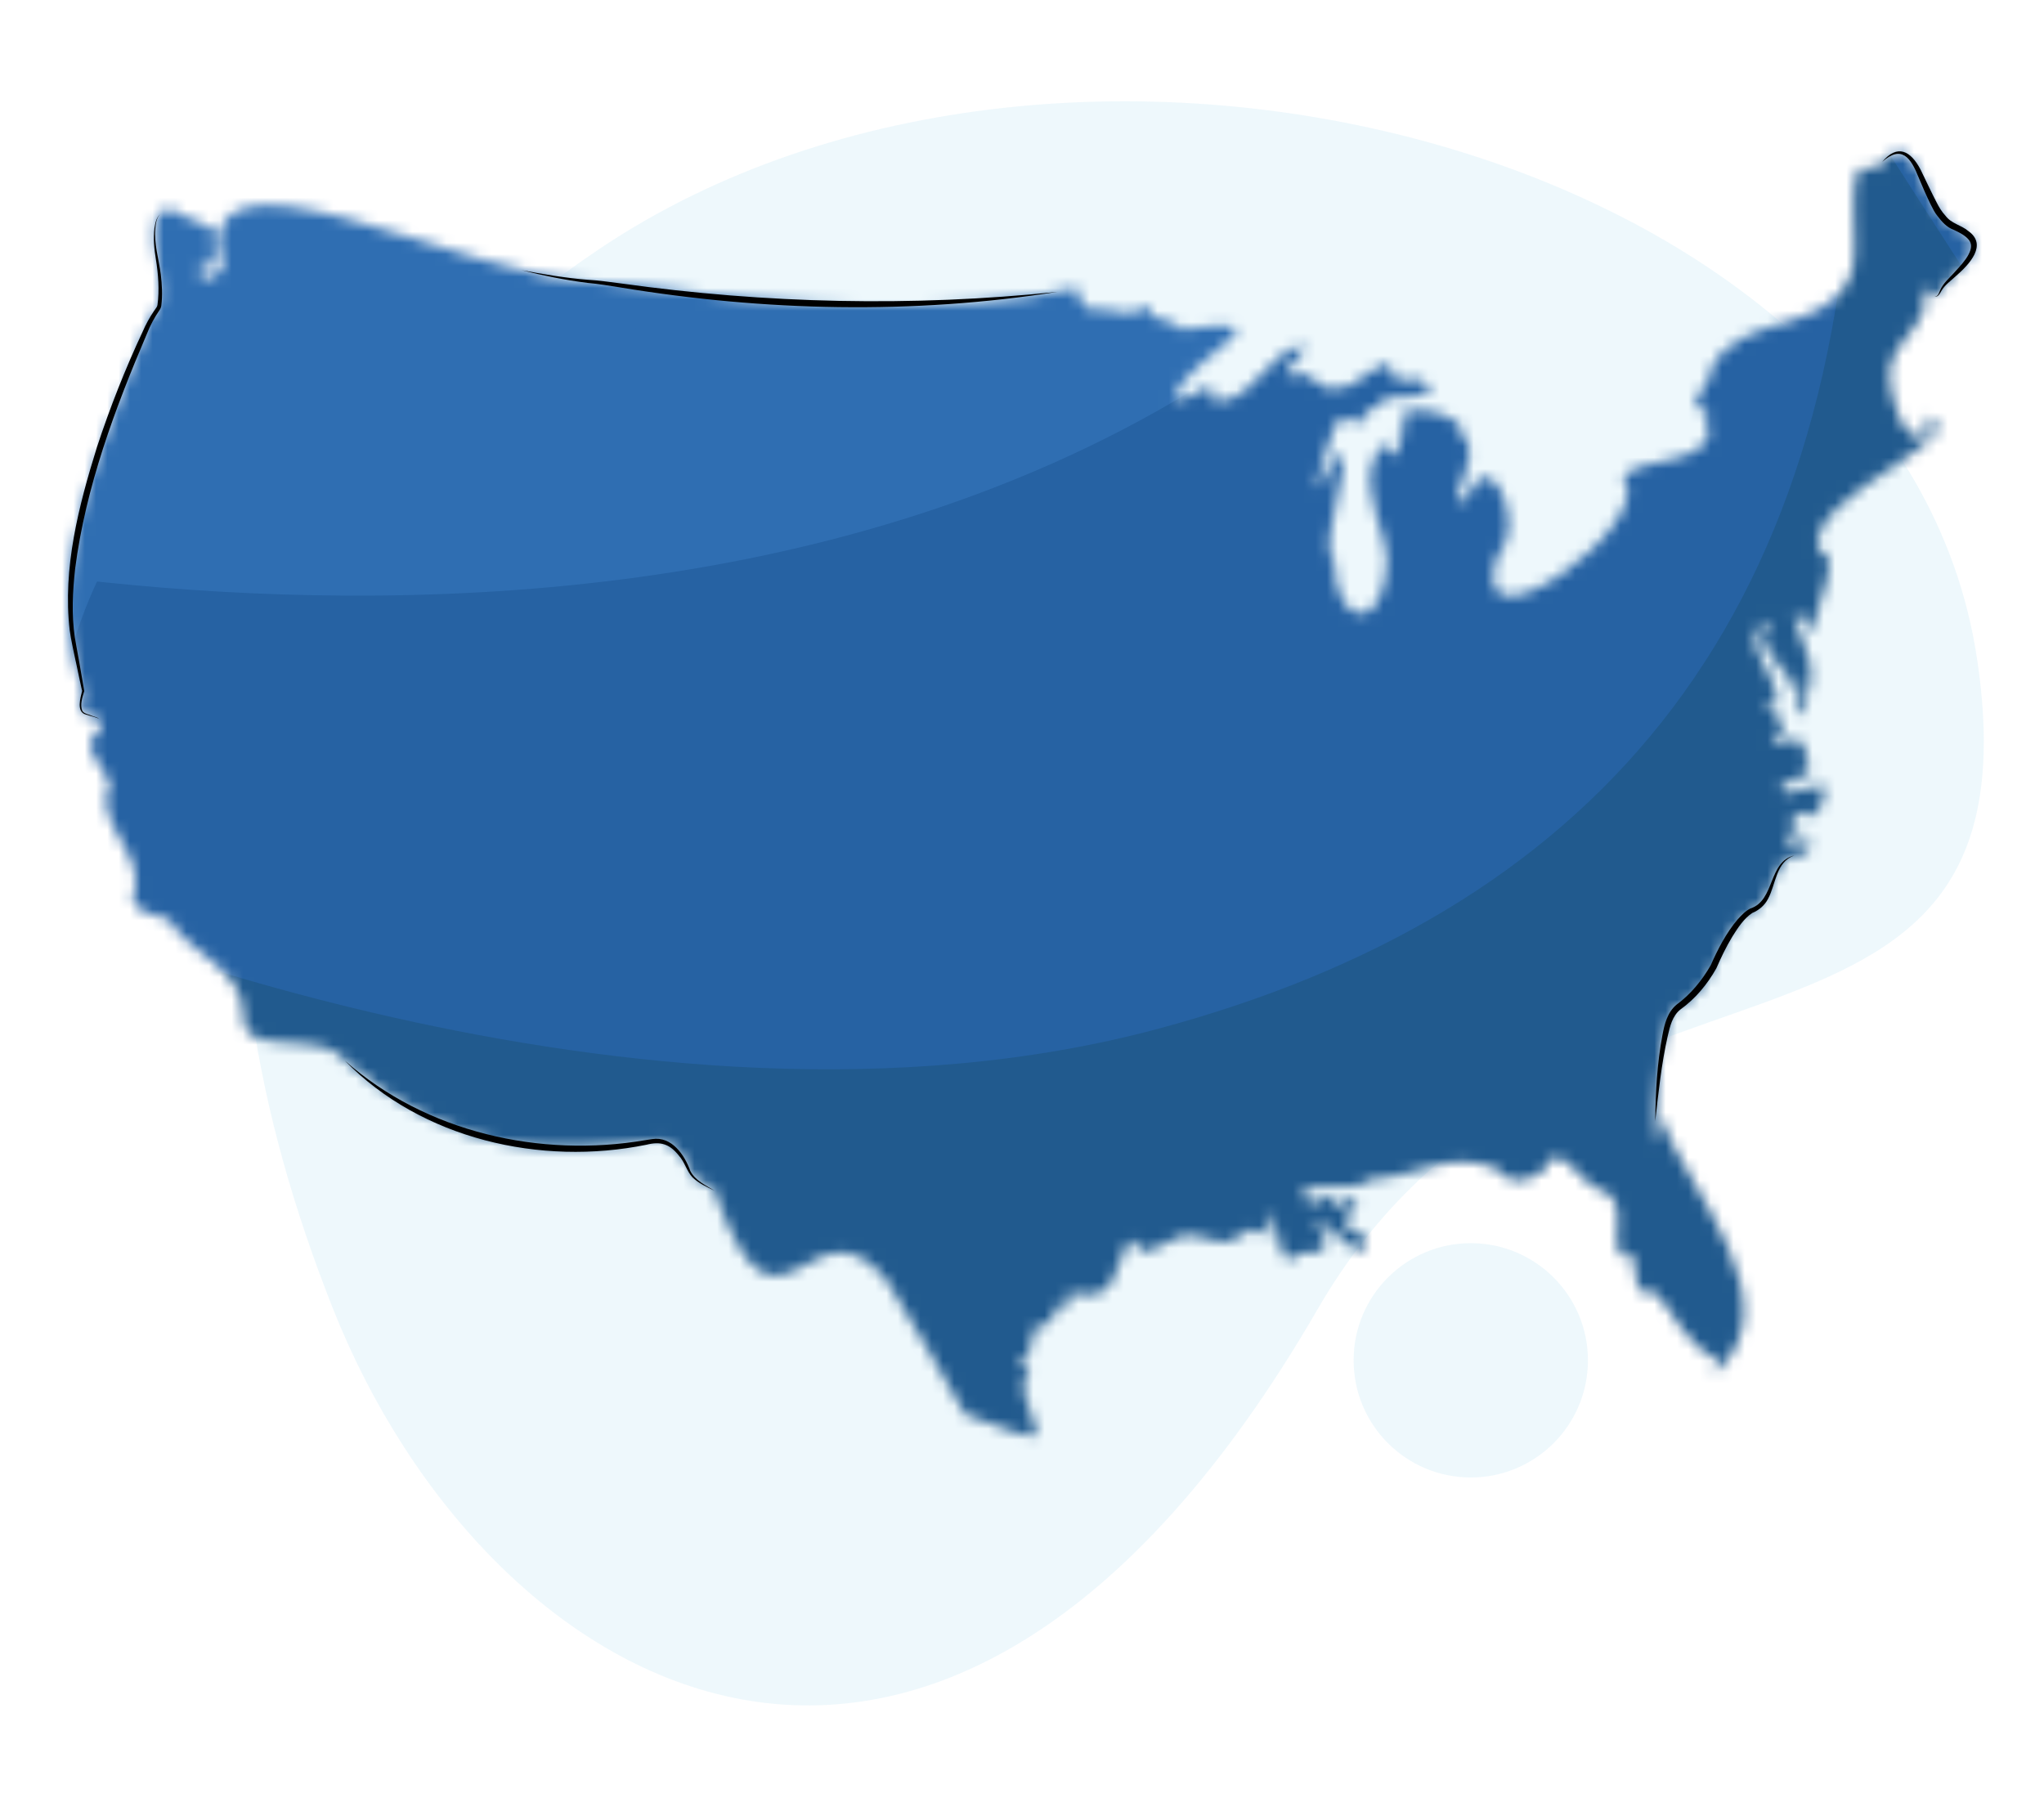
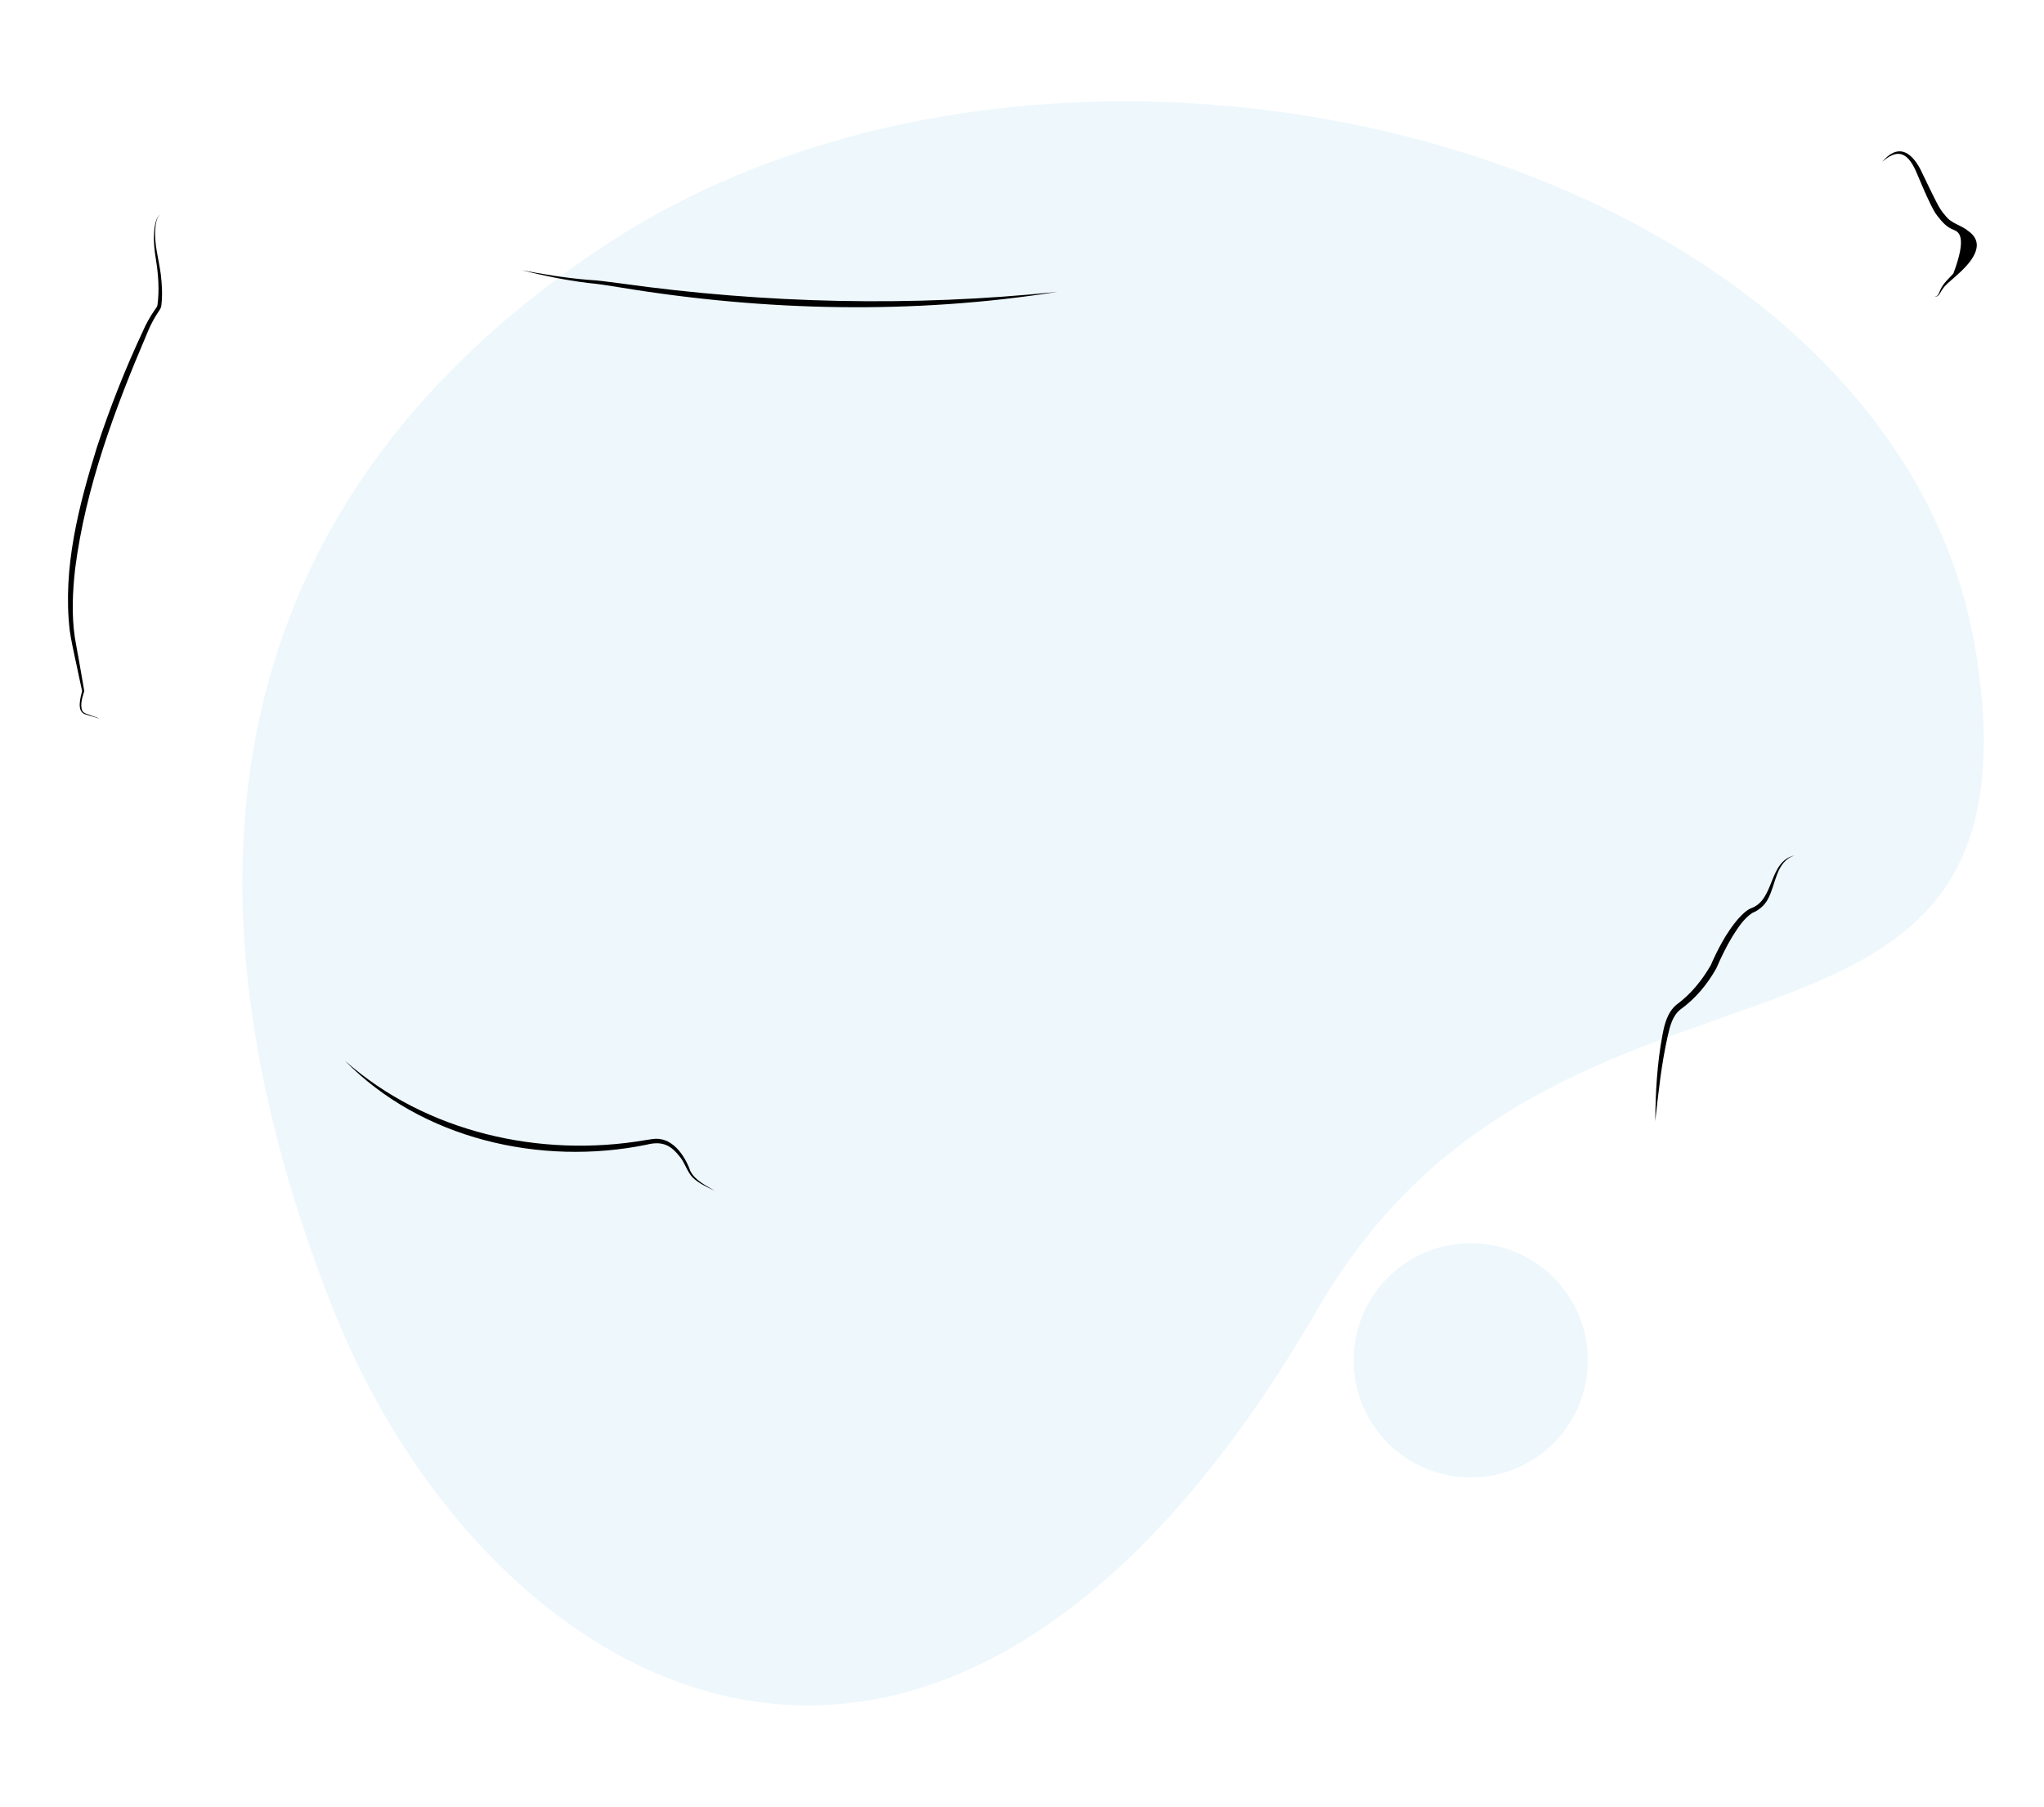
<svg xmlns="http://www.w3.org/2000/svg" width="181" height="160" viewBox="0 0 181 160" fill="none">
  <path opacity="0.19" d="M175.058 58.235C181.31 99.6 137.984 79.117 116.674 115.931C83.286 173.615 43.135 150.407 29.451 115.793C15.766 81.175 17.22 46.059 53.141 22C94.886 -5.96 168.27 13.35 175.055 58.235H175.058Z" fill="#A4D7EE" />
  <path opacity="0.19" d="M130.241 130.827C135.97 130.827 140.615 126.182 140.615 120.453C140.615 114.723 135.97 110.078 130.241 110.078C124.511 110.078 119.866 114.723 119.866 120.453C119.866 126.182 124.511 130.827 130.241 130.827Z" fill="#A4D7EE" />
  <mask id="mask0_1301_4324" style="mask-type:luminance" maskUnits="userSpaceOnUse" x="6" y="13" width="169" height="115">
-     <path d="M58.42 100.936C48.59 102.318 40.596 102.517 30.552 93.941C28.569 91.037 21.551 93.792 21.56 90.145C21.623 85.677 16.853 84.612 14.965 81.428C13.851 80.919 12.035 80.988 11.755 79.546C13.296 75.824 7.996 72.772 9.726 69.399C9.415 68.256 6.775 65.728 8.693 64.969C9.864 62.162 6.332 64.971 7.363 61.189C3.284 50.052 9.481 38.917 13.402 27.846C15.918 27.015 11.678 18.793 15.043 18.488C16.145 19.404 20.855 20.129 18.589 21.971C19.795 23.036 18.825 23.445 17.757 23.632C17.357 25.348 19.283 24.568 19.726 23.638C16.292 10.63 41.644 24.835 52.565 24.974C53.748 24.988 54.925 25.109 56.097 25.282C68.613 27.112 84.883 28.005 95.364 25.483C95.505 26.272 95.81 27.59 96.858 27.371C98.732 27.135 99.897 28.549 101.524 26.96C102.033 28.926 103.501 27.852 104.618 29.179C115.154 27.714 105.715 31.053 103.916 35.184C104.964 36.24 108.064 32.521 107.223 35.357C110.66 36.436 112.261 30.702 115.577 30.59C115.761 31.226 112.244 34.004 114.837 33.137C116.279 32.7 117.039 35.164 118.654 34.271C119.788 34.746 123.225 30.65 123.274 32.999C123.669 33.238 123.746 33.621 123.936 33.966C124.901 32.619 128.185 34.795 125.998 34.818C124.469 35.731 123.133 34.335 121.901 36.05C120.848 35.929 119.918 38.943 119.955 37.003C119.092 36.911 119.319 37.996 118.608 36.885C117.788 38.12 114.941 47.668 118.11 40.645C120.641 38.598 116.492 48.264 118.122 49.594C118.234 55.639 122.509 56.157 122.822 49.824C122.725 46.672 120.531 43.975 121.657 40.578C123.767 37.481 122.422 41.094 123.885 40.083C124.101 39.387 123.404 38.126 124.607 38.137C122.132 34.847 130.477 36.629 129.331 38.5C131.91 39.916 127.189 45.478 129.93 44.179C131.83 38.684 135.298 46.592 132.647 49.082C129.233 59.013 147.193 46.266 143.698 42.17C145.601 40.377 151.306 41.217 151.364 37.959C150.67 37.573 151.433 36.744 151.081 36.335C148.715 36.16 151.674 34.018 151.551 32.596C154.064 27.751 161.272 29.562 163.646 24.876C165.253 22.869 162.619 12.909 165.998 15.086C170.224 9.916 169.824 19.006 173.293 20.169C177.251 22.084 172.153 24.481 171.75 25.97C171.243 26.917 170.88 24.988 170.359 25.898C171.119 28.989 166.839 30.414 167.368 33.713C167.391 34.669 168.442 39.836 170.71 38.46C171.439 37.947 170.29 37.409 170.313 36.848C176.211 38.385 159.772 43.693 161.007 48.687C163.341 48.981 160.71 53.863 160.517 55.76C160.103 56.117 159.844 54.087 158.828 54.56C159.639 57.556 161.583 59.093 159.28 63.411C158.177 62.28 160.742 60.276 158.41 60.582C158.41 58.662 157.268 59.681 157.147 58.316C157.481 57.53 155.647 57.657 156.174 56.483C157.331 53.115 154.737 56.074 155.627 57.614C156.464 59.352 157.216 60.628 157.42 62.182C156.038 61.848 156.096 62.712 157.316 62.893C157.97 63.547 156.611 63.814 157.967 64.548C158.24 65.464 157.259 64.833 156.957 65.087C156.89 66.526 158.833 64.969 159.389 65.717C160.045 65.832 159.976 66.575 159.806 67.09C159.855 67.484 160.581 67.974 160.129 68.331C159.565 68.575 159.47 69.004 158.802 69.122C158.364 69.897 157.964 68.452 157.826 69.402C157.843 71.503 159.107 69.151 160.132 70.061C162.201 67.778 161.798 72.283 160.091 72.257C159.026 71.169 159.141 72.994 158.157 73.049C158.937 73.394 160.304 74.036 158.223 74.425C157.817 76.019 159.657 74.111 160.189 74.361C160.469 74.618 160.109 75.57 159.781 75.665C157.014 75.47 157.164 79.03 155.748 80.306C151.928 81.872 152.345 87.709 148.479 89.238C146.553 89.664 146.099 107.298 147.017 98.939C149.613 105.548 158.727 115.358 152.029 121.423C151.064 121.069 152.377 120.778 152.138 120.37C149.268 119.218 148.237 116.17 146.545 114.397C143.678 115.444 145.733 109.797 143.678 111.282C142.256 109.929 144.628 106.265 141.628 105.32C139.921 104.906 137.915 100.358 136.645 103.731C135.007 104.736 133.706 105.024 132.535 103.498C128.433 101.751 125.266 104.281 121.49 104.396C119.777 106.014 113.706 104.005 115.833 106.374C116.743 107.074 118.018 104.808 117.992 106.624C118.588 107.16 119.262 105.712 119.944 106.386C120.831 107.37 118.922 107.255 119.005 108.124C119.319 109.209 122.299 109.325 120.318 110.847C119.61 110.542 116.921 107.569 116.389 108.49C118.407 109.935 117.16 111.25 115.191 110.962C112.5 113.438 113.87 106.763 112.013 107.822C113.214 109.71 112.724 109.555 110.842 108.835C108.594 109.909 109.581 110.45 105.905 109.448C103.856 108.755 101.069 112.456 100.502 109.9C99.04 109.486 99.342 114.253 97.12 114.523C96.4 115.062 94.23 113.847 94.5 115.223C95.064 116.348 92.862 115.39 93.245 116.04C93.798 116.659 92.689 117.379 92.171 117.425C91.299 116.366 91.829 117.914 91.938 118.294C89.696 118.668 92.456 119.664 90.548 120.373C89.543 120.847 91.676 121.112 90.96 121.918C89.952 123.052 91.57 124.958 91.573 126.334C93.533 128.548 86.596 125.643 85.436 125.22C83.222 121.285 81.023 117.434 78.576 113.444C71.9 105.105 69.022 121.334 63.518 106.132C63.558 104.658 61.253 104.958 61.054 103.464C60.812 102.557 59.396 101.052 58.432 100.928L58.42 100.936Z" fill="white" />
-   </mask>
+     </mask>
  <g mask="url(#mask0_1301_4324)">
    <path d="M211.297 6.383H-10.477V148.112H211.297V6.383Z" fill="#2662A3" />
    <path d="M-5.805 -0.234L-16.755 47.199C-16.755 47.199 90.251 75.481 136.886 4.291" fill="#2F6EB2" />
    <path d="M5.831 59.532C5.831 59.532 10.105 36.481 32.725 31.147C51.427 26.737 59.591 29.998 73.883 30.744C79.974 31.061 98.236 27.822 101.146 23.769C104.056 19.716 103.512 12.45 103.512 12.45L40.757 9.883H8.894L0.753 21.259L5.834 59.535L5.831 59.532Z" fill="#2F6EB2" />
    <path d="M1.784 79.818C1.784 79.818 56.437 103.486 102.552 91.096C140.039 81.024 163.416 56.245 164.153 8.734L184.778 40.776L160.84 118.854L139.847 146.477L82.025 143.161L15.728 113.327L1.787 79.812L1.784 79.818Z" fill="#215A8E" />
  </g>
  <path d="M46.136 23.917C48.093 24.274 50.056 24.616 52.031 24.772C52.866 24.812 54.153 24.988 55.005 25.1C67.8 26.885 80.785 27.181 93.635 25.843C80.837 27.858 67.722 27.561 54.953 25.457C53.963 25.299 53.001 25.137 52.005 25.048C50.025 24.798 48.073 24.398 46.139 23.914L46.136 23.917Z" fill="black" />
  <path d="M30.554 93.93C37.707 100.268 47.857 102.554 57.172 100.951L57.742 100.864C59.478 100.585 60.62 102.26 61.13 103.685C61.559 104.54 62.506 104.958 63.289 105.441C62.598 105.101 61.881 104.796 61.32 104.249C60.796 103.682 60.632 102.882 60.108 102.315C59.291 101.29 58.496 101.046 57.244 101.362C47.883 103.268 37.341 100.867 30.554 93.933V93.93Z" fill="black" />
  <path d="M8.866 63.757C8.791 63.616 8.621 63.582 8.483 63.53C8.189 63.438 7.89 63.369 7.599 63.268C6.735 63.038 7.13 61.768 7.279 61.152C7.317 61.509 6.681 58.383 6.695 58.518C6.531 57.718 6.278 56.613 6.174 55.815C5.535 50.309 6.969 44.782 8.592 39.569C9.738 36.091 11.088 32.66 12.636 29.361C12.91 28.719 13.25 28.106 13.644 27.528L13.843 27.243C13.9 27.165 13.929 27.099 13.946 26.998C14.125 25.688 14.018 24.278 13.805 22.959C13.653 22.052 13.566 21.126 13.678 20.21C13.748 19.767 13.837 19.266 14.191 18.961C13.857 19.283 13.799 19.779 13.756 20.219C13.633 21.598 14.059 22.928 14.237 24.28C14.346 25.21 14.401 26.12 14.286 27.061C14.269 27.188 14.211 27.338 14.133 27.447C13.69 28.095 13.31 28.791 13.025 29.52C10.172 36.201 7.587 43.115 6.655 50.349C6.43 52.373 6.33 54.425 6.626 56.44C6.704 56.955 6.902 57.948 6.989 58.461L7.458 61.161L7.464 61.187C7.297 61.737 7.064 62.399 7.291 62.949C7.441 63.19 7.806 63.239 8.06 63.352C8.324 63.475 8.699 63.492 8.866 63.757Z" fill="black" />
  <path d="M158.902 75.742C157.241 76.326 157.282 78.264 156.556 79.602C156.268 80.158 155.756 80.601 155.177 80.834C154.4 81.344 153.879 82.176 153.387 82.956C152.851 83.843 152.402 84.784 151.985 85.74C151.196 87.15 150.123 88.442 148.813 89.378C148.084 89.954 147.877 90.886 147.676 91.756C147.12 94.223 146.855 96.759 146.573 99.275C146.605 96.724 146.734 94.174 147.212 91.655C147.394 90.679 147.653 89.634 148.456 88.963C149.725 88.034 150.71 86.819 151.49 85.469C152.068 84.139 152.874 82.57 153.893 81.387C154.225 81.03 154.561 80.659 155.01 80.44C157.198 79.715 156.553 76.298 158.905 75.745L158.902 75.742Z" fill="black" />
-   <path d="M166.666 14.342C168.033 12.707 169.208 13.366 170.077 15.033C170.382 15.671 171.154 17.284 171.473 17.888C171.692 18.326 171.934 18.734 172.268 19.094C172.817 19.825 173.629 19.9 174.294 20.456C176.013 21.668 174.427 23.38 173.186 24.454C172.76 24.851 172.239 25.217 171.94 25.712C171.816 25.913 171.574 26.452 171.295 26.175C171.591 26.4 171.724 25.85 171.824 25.657C172.083 25.084 172.558 24.676 172.973 24.224C173.54 23.588 174.873 22.304 174.464 21.431C174.219 20.916 173.428 20.551 173.056 20.375C172.366 20.128 171.957 19.632 171.537 19.088L171.565 19.123C171.318 18.829 171.157 18.472 170.981 18.139C170.615 17.396 170.207 16.463 169.89 15.697C169.214 13.993 168.405 12.787 166.663 14.342H166.666Z" fill="black" />
+   <path d="M166.666 14.342C168.033 12.707 169.208 13.366 170.077 15.033C170.382 15.671 171.154 17.284 171.473 17.888C171.692 18.326 171.934 18.734 172.268 19.094C172.817 19.825 173.629 19.9 174.294 20.456C176.013 21.668 174.427 23.38 173.186 24.454C172.76 24.851 172.239 25.217 171.94 25.712C171.816 25.913 171.574 26.452 171.295 26.175C171.591 26.4 171.724 25.85 171.824 25.657C172.083 25.084 172.558 24.676 172.973 24.224C174.219 20.916 173.428 20.551 173.056 20.375C172.366 20.128 171.957 19.632 171.537 19.088L171.565 19.123C171.318 18.829 171.157 18.472 170.981 18.139C170.615 17.396 170.207 16.463 169.89 15.697C169.214 13.993 168.405 12.787 166.663 14.342H166.666Z" fill="black" />
</svg>